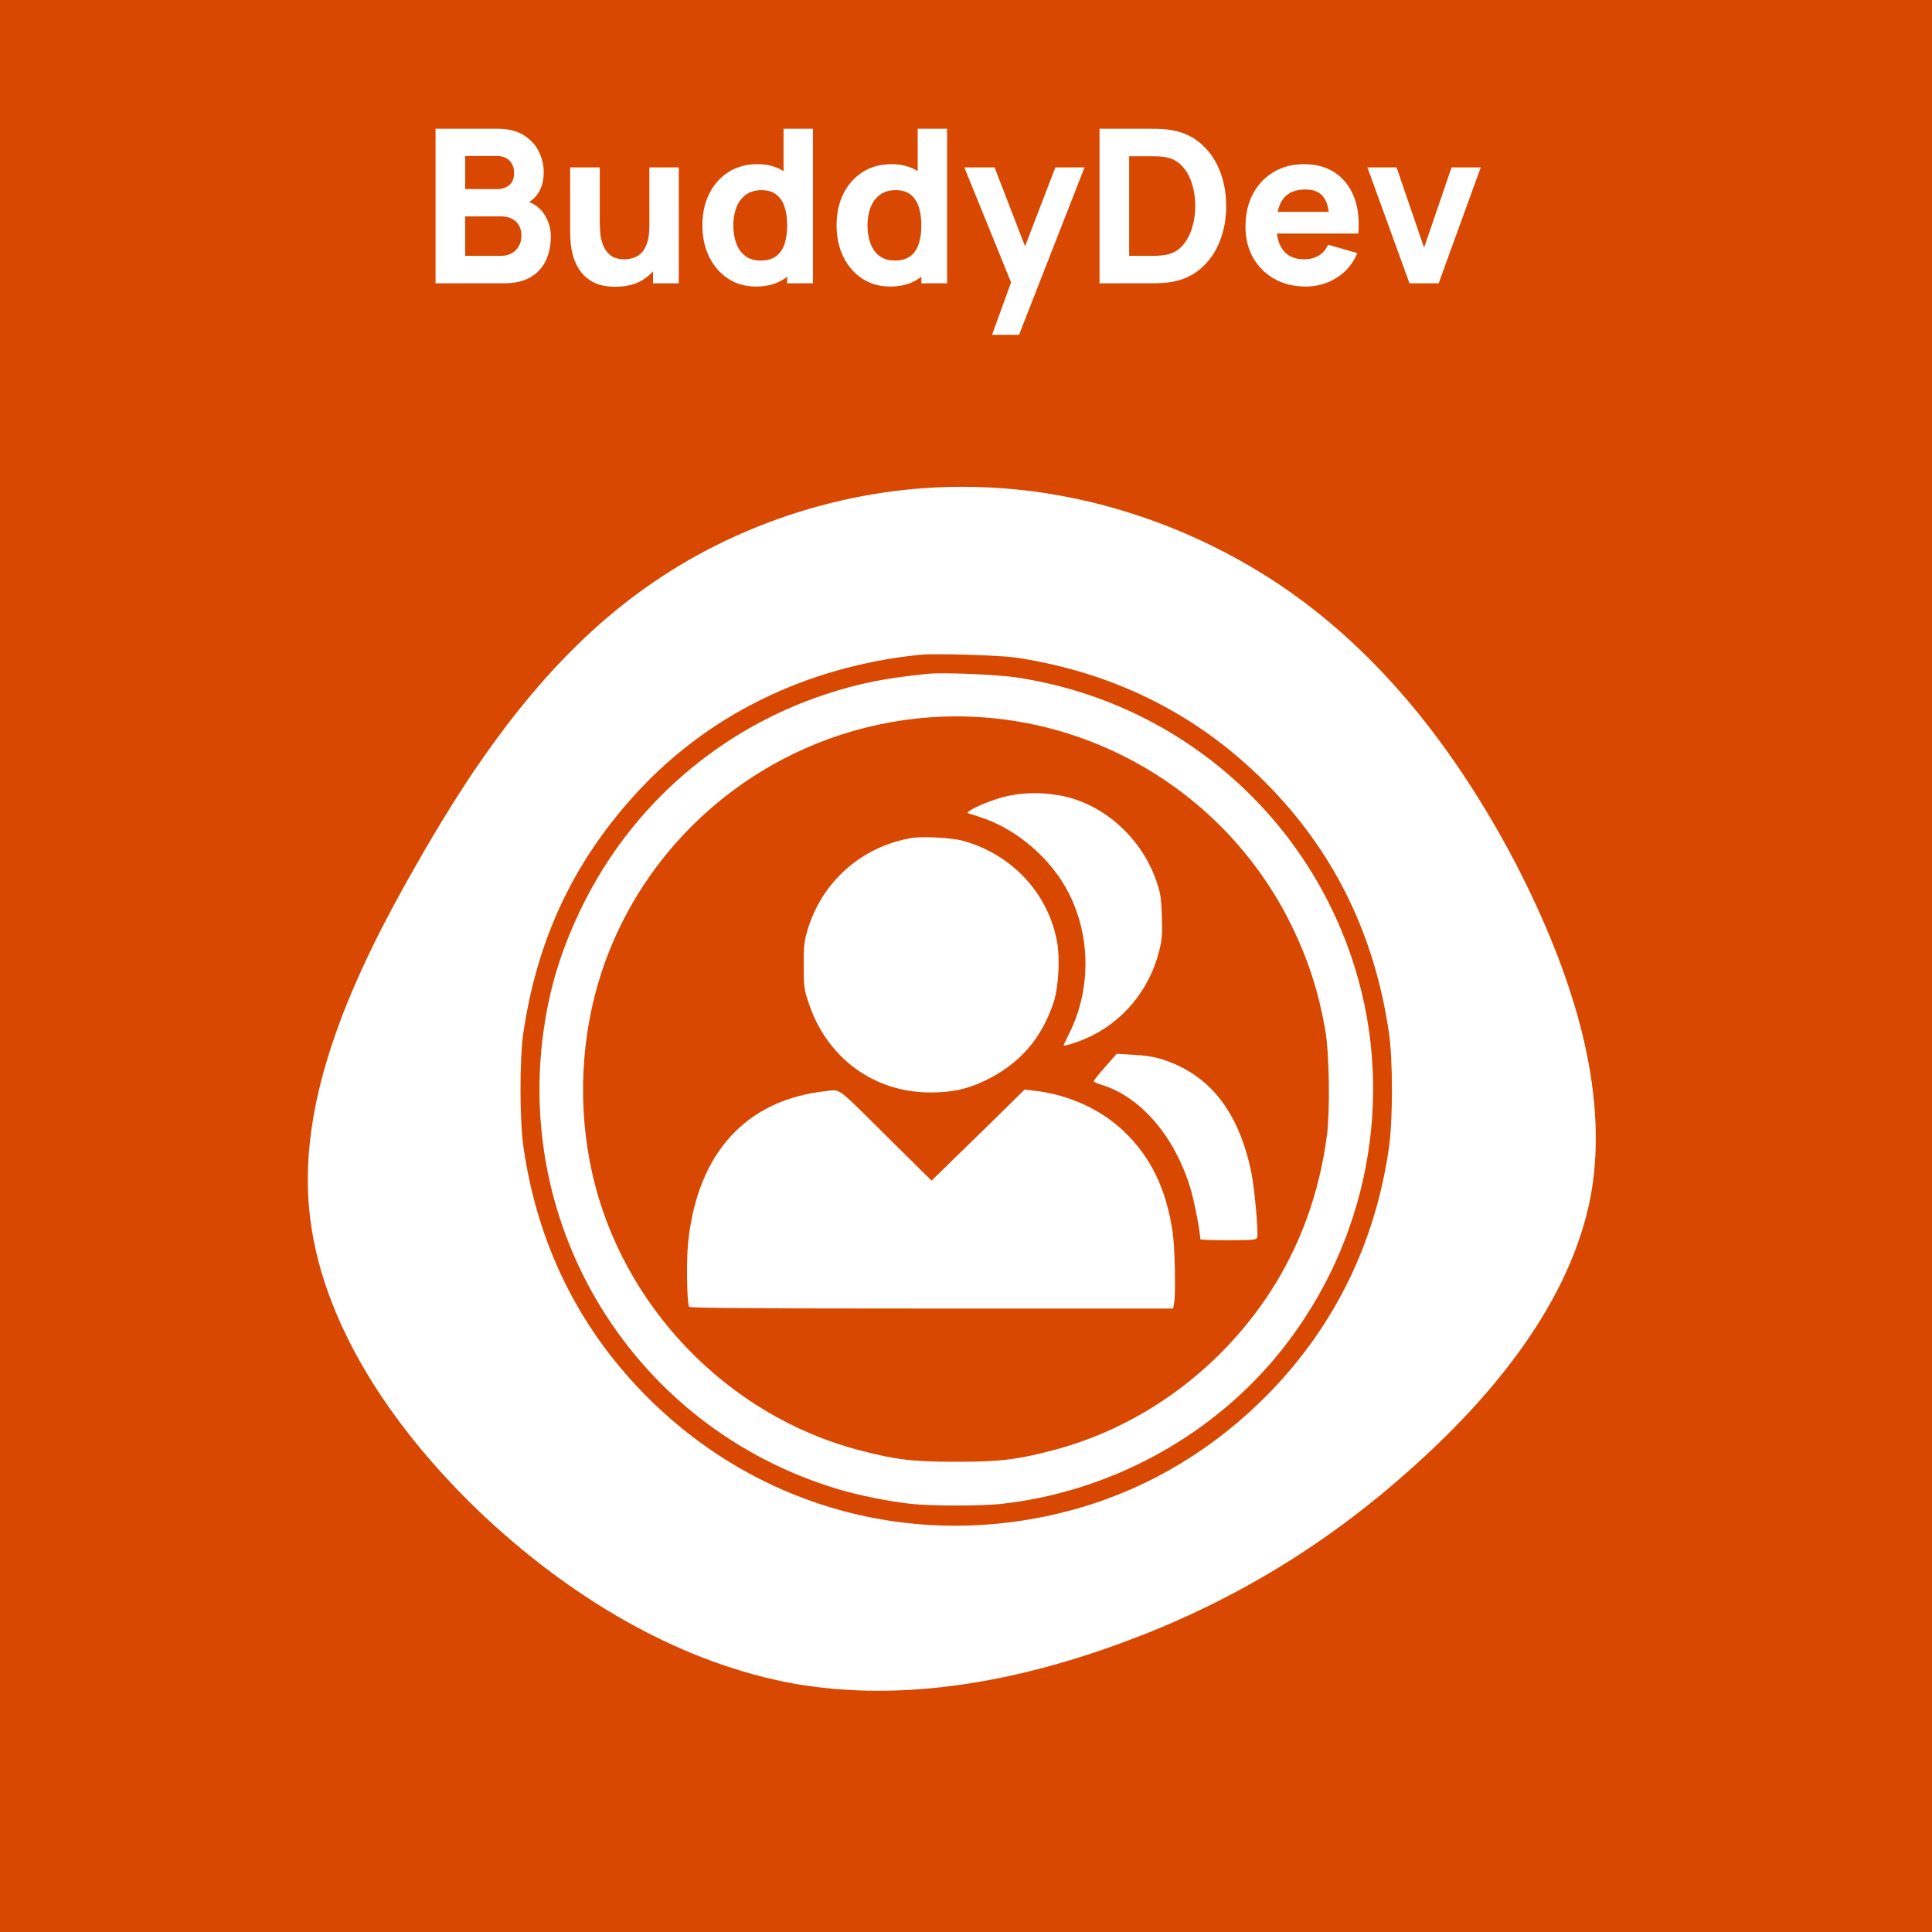
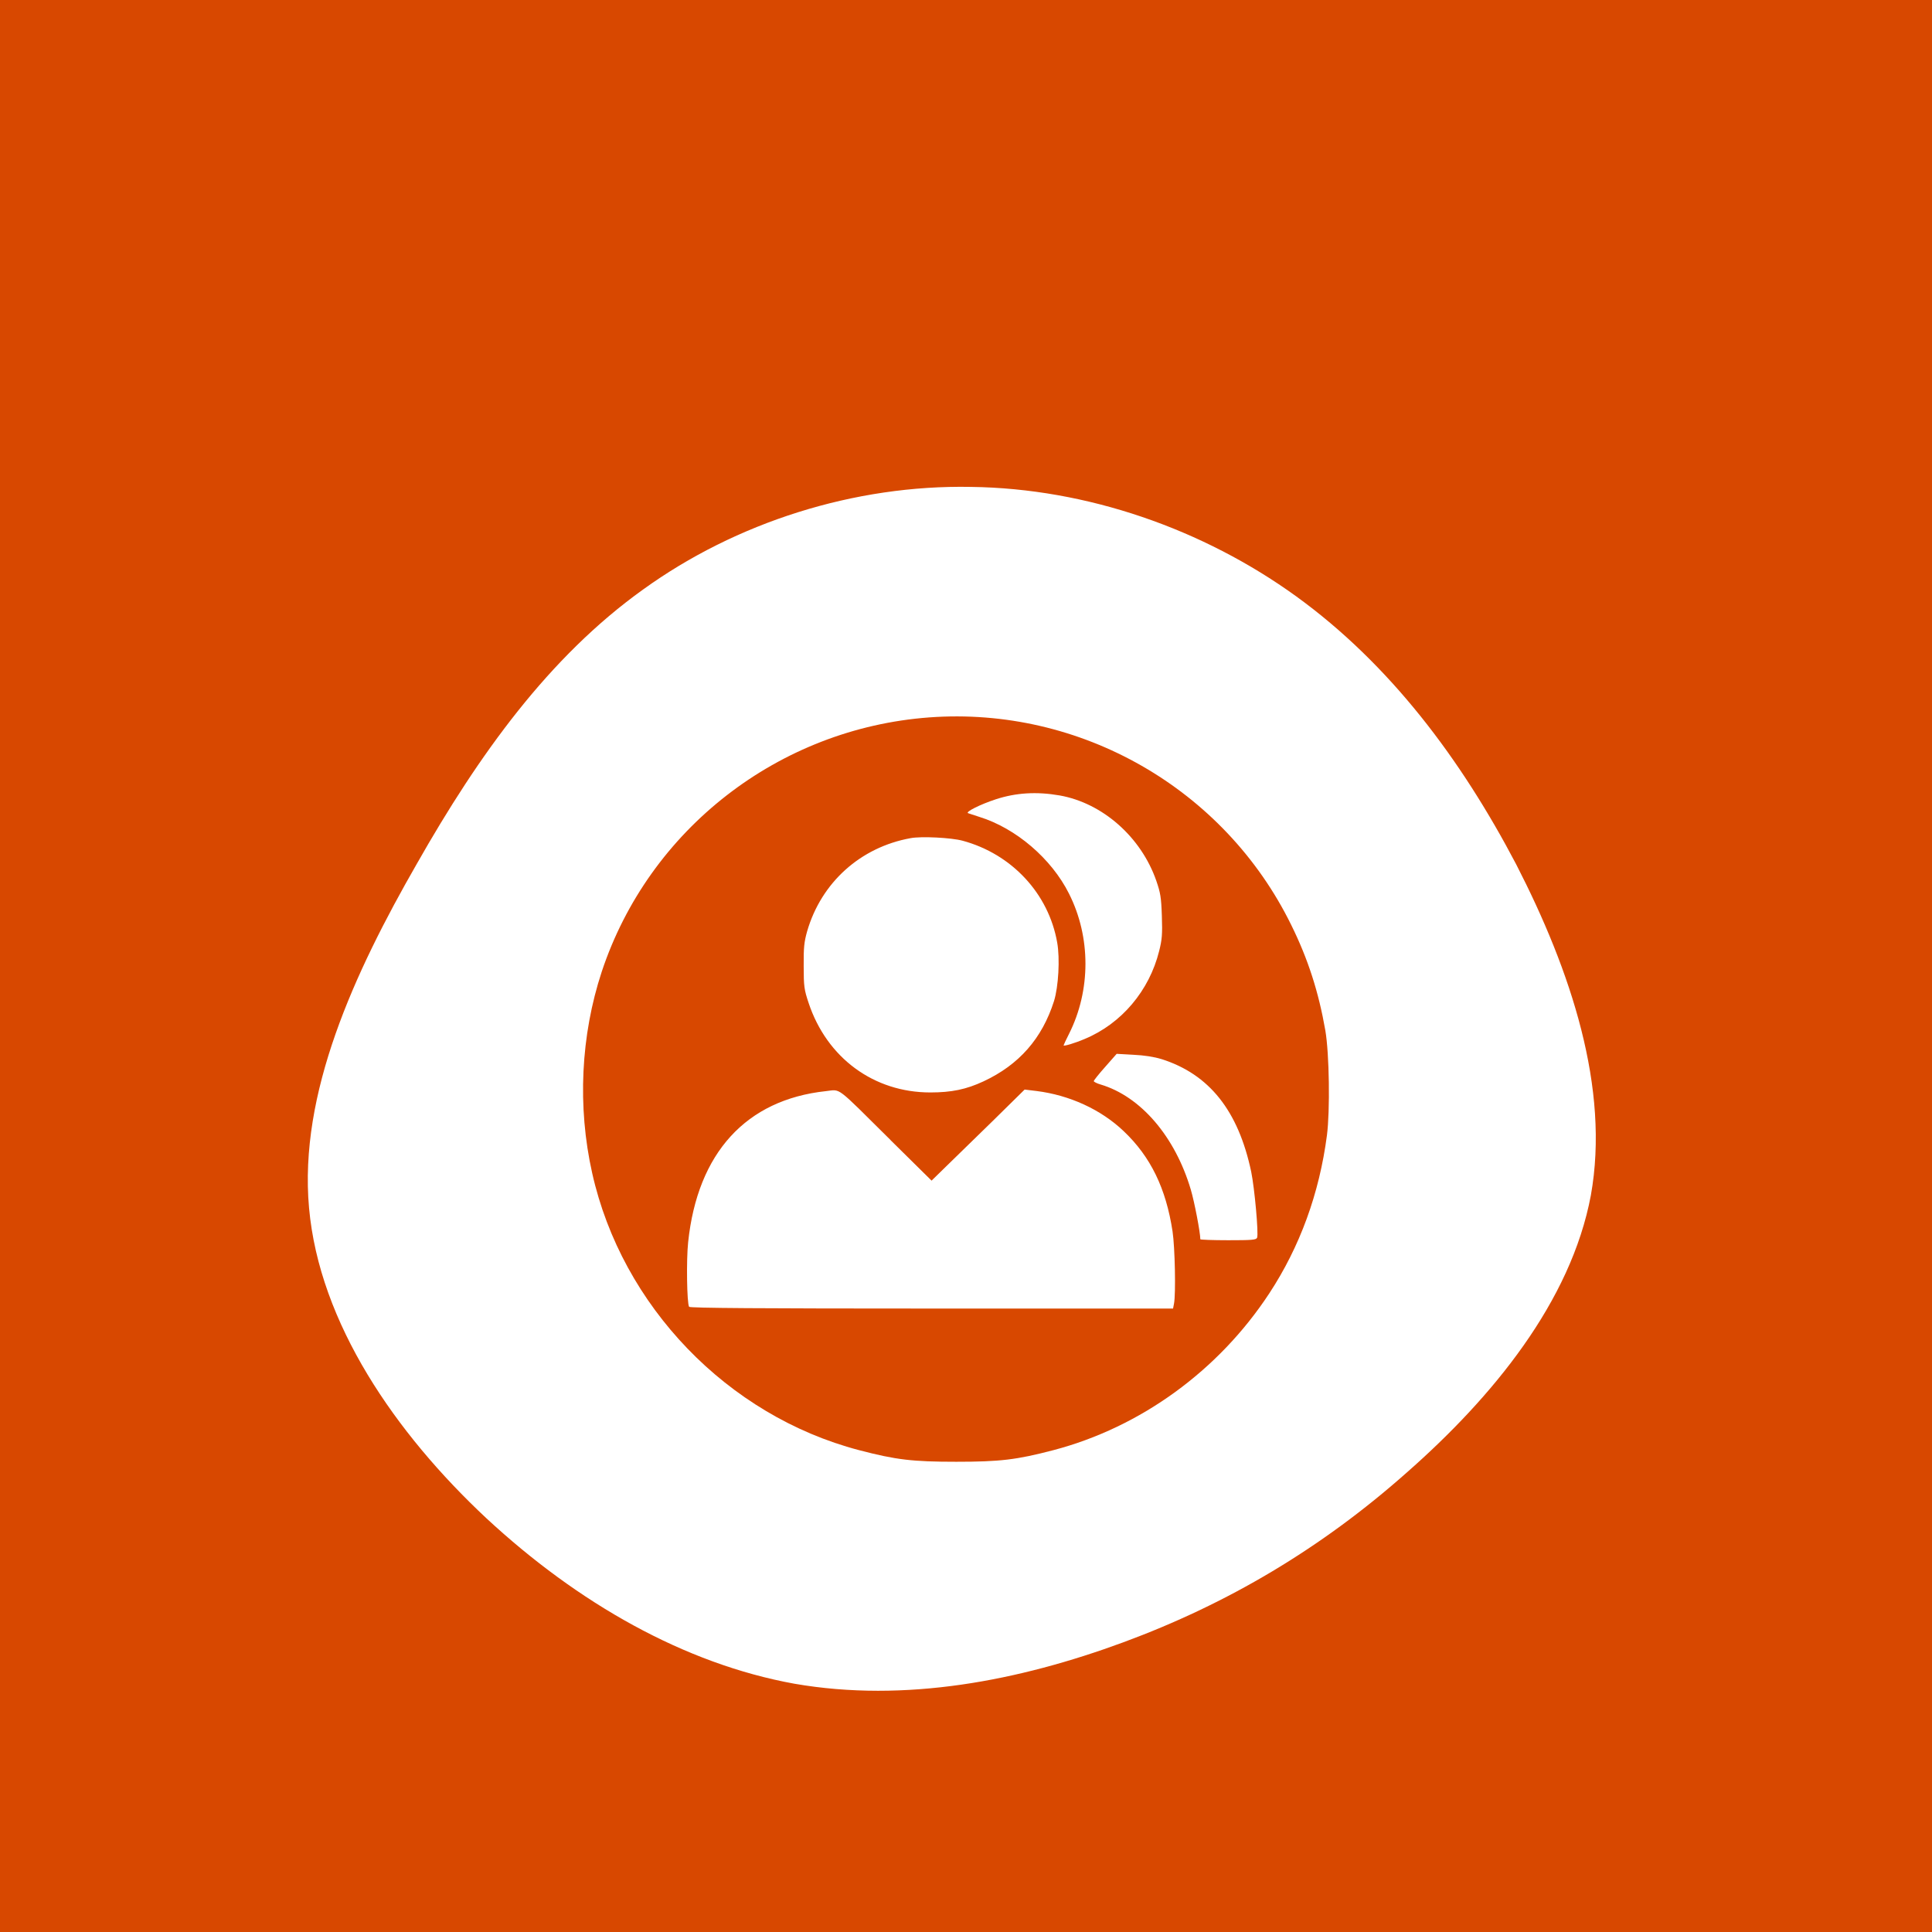
<svg xmlns="http://www.w3.org/2000/svg" xmlns:ns1="http://www.inkscape.org/namespaces/inkscape" xmlns:ns2="http://sodipodi.sourceforge.net/DTD/sodipodi-0.dtd" width="300" height="300" viewBox="0 0 79.375 79.375" version="1.1" id="svg5" ns1:version="1.3.2 (091e20e, 2023-11-25, custom)" ns2:docname="BuddyDev.svg" ns1:export-xdpi="96" ns1:export-ydpi="96">
  <ns2:namedview id="namedview7" pagecolor="#ffffff" bordercolor="#000000" borderopacity="0.25" ns1:showpageshadow="2" ns1:pageopacity="0.0" ns1:pagecheckerboard="0" ns1:deskcolor="#d1d1d1" ns1:document-units="mm" showgrid="false" showguides="true" ns1:zoom="1.6819304" ns1:cx="160.23255" ns1:cy="136.45035" ns1:window-width="1440" ns1:window-height="877" ns1:window-x="-8" ns1:window-y="-8" ns1:window-maximized="1" ns1:current-layer="svg5">
    <ns2:guide position="39.327,74.341" orientation="0,-1" id="guide2922" ns1:locked="false" />
    <ns2:guide position="5.506,54.048" orientation="1,0" id="guide2924" ns1:locked="false" />
    <ns2:guide position="73.971,57.017" orientation="1,0" id="guide2926" ns1:locked="false" />
    <ns2:guide position="0,79.375" orientation="0,300" id="guide15" ns1:locked="false" />
    <ns2:guide position="79.375,79.375" orientation="300,0" id="guide17" ns1:locked="false" />
    <ns2:guide position="79.375,0" orientation="0,-300" id="guide19" ns1:locked="false" />
    <ns2:guide position="0,0" orientation="-300,0" id="guide21" ns1:locked="false" />
    <ns2:guide position="16.046,33.283" orientation="1,0" id="guide1528" ns1:locked="false" />
    <ns2:guide position="62.294,32.182" orientation="1,0" id="guide1530" ns1:locked="false" />
    <ns2:guide position="45.148,54.52" orientation="0,-1" id="guide1532" ns1:locked="false" />
    <ns2:guide position="41.215,14.564" orientation="0,-1" id="guide1534" ns1:locked="false" />
  </ns2:namedview>
  <defs id="defs2">
    <linearGradient id="linearGradient11212" ns1:swatch="solid">
      <stop style="stop-color:#ff0066;stop-opacity:1;" offset="0" id="stop11210" />
    </linearGradient>
  </defs>
  <rect style="opacity:1;mix-blend-mode:normal;fill:#d84800;fill-opacity:1;stroke-width:0.265;stroke-dasharray:none" id="rect1516" width="87.312" height="87.312" x="-4" y="-4" ns1:label="Background" ns2:insensitive="true" />
  <path fill="#ffffff" d="m 53.248,24.496 c 3.855,2.792 6.769,6.678 9.045,11.018 2.246,4.371 3.855,9.197 3.066,13.598 -0.82,4.371 -4.037,8.286 -7.558,11.382 -3.521,3.126 -7.376,5.403 -11.655,6.981 -4.28,1.578 -8.954,2.489 -13.507,1.7 -4.523,-0.82 -8.893,-3.308 -12.657,-6.799 -3.733,-3.491 -6.86,-8.013 -7.285,-12.748 -0.425,-4.705 1.852,-9.652 4.431,-14.144 2.55,-4.492 5.433,-8.499 9.288,-11.261 3.824,-2.762 8.681,-4.31 13.477,-4.219 4.765,0.061 9.531,1.73 13.355,4.492 z" id="path5831" style="stroke-width:0.304" ns1:label="blob" ns2:insensitive="true" />
  <g id="g2378" ns1:label="BRAND" transform="matrix(14.89,0,0,14.89,-3039.594,-571.921)" ns2:insensitive="true">
-     <path d="m 151.508,74.105 c -4.431,0.457 -8.306,2.371 -11.112,5.49 -2.379,2.637 -3.751,5.595 -4.289,9.202 -0.148,1.025 -0.148,3.403 0.006,4.447 0.538,3.718 2.095,6.911 4.635,9.529 4.437,4.57 10.846,6.262 16.977,4.484 2.769,-0.803 5.303,-2.341 7.386,-4.484 2.552,-2.631 4.122,-5.861 4.641,-9.56 0.148,-1.068 0.148,-3.384 -0.006,-4.416 -0.562,-3.86 -2.169,-7.102 -4.827,-9.758 -2.627,-2.625 -5.828,-4.23 -9.61,-4.817 -0.624,-0.099 -3.214,-0.179 -3.801,-0.117 z m 3.776,0.883 c 6.378,0.957 11.576,5.564 13.282,11.771 1.397,5.089 0.167,10.616 -3.263,14.698 -2.645,3.137 -6.514,5.194 -10.624,5.645 -0.773,0.086 -2.726,0.086 -3.498,0 -0.865,-0.093 -2.089,-0.34 -2.892,-0.587 -7.861,-2.378 -12.682,-10.147 -11.329,-18.231 0.253,-1.538 0.711,-2.927 1.446,-4.428 1.916,-3.897 5.315,-6.855 9.444,-8.214 1.316,-0.432 2.311,-0.63 3.968,-0.797 0.593,-0.062 2.695,0.025 3.467,0.142 z" id="path2-8" style="display:inline;fill:#d84800;stroke-width:0.006" transform="matrix(0.071,0,0,0.071,195.917,34.955)" />
    <path d="m 151.879,76.538 c -5.847,0.432 -10.89,4.348 -12.725,9.881 -0.816,2.476 -0.952,5.243 -0.371,7.831 1.156,5.163 5.259,9.424 10.371,10.764 1.44,0.377 2.083,0.451 3.776,0.451 1.693,0 2.336,-0.074 3.776,-0.451 3.387,-0.889 6.415,-3.088 8.387,-6.089 1.193,-1.816 1.947,-3.885 2.243,-6.145 0.124,-0.963 0.093,-3.168 -0.062,-4.076 -0.26,-1.488 -0.667,-2.767 -1.329,-4.107 -2.602,-5.293 -8.189,-8.492 -14.066,-8.059 z m 5.068,3.032 c 1.669,0.296 3.164,1.612 3.758,3.316 0.161,0.469 0.192,0.642 0.216,1.371 0.025,0.71 0.006,0.92 -0.105,1.359 -0.383,1.544 -1.465,2.822 -2.886,3.415 -0.389,0.167 -0.828,0.296 -0.828,0.253 0,-0.012 0.093,-0.216 0.21,-0.445 0.853,-1.692 0.853,-3.767 0,-5.453 -0.68,-1.359 -2.064,-2.544 -3.486,-2.983 -0.185,-0.062 -0.383,-0.124 -0.433,-0.142 -0.13,-0.043 0.476,-0.346 1.082,-0.543 0.779,-0.253 1.576,-0.303 2.472,-0.148 z m -3.77,1.76 c 1.916,0.519 3.344,2.057 3.677,3.959 0.111,0.624 0.049,1.717 -0.124,2.273 -0.464,1.457 -1.36,2.476 -2.738,3.119 -0.674,0.315 -1.248,0.432 -2.07,0.432 -2.194,0 -4.017,-1.34 -4.728,-3.477 -0.173,-0.519 -0.192,-0.642 -0.192,-1.433 -0.006,-0.729 0.018,-0.939 0.136,-1.359 0.55,-1.89 2.07,-3.261 4.017,-3.613 0.414,-0.08 1.588,-0.019 2.021,0.099 z m 7.725,8.485 c 1.86,0.587 2.991,2.007 3.492,4.385 0.13,0.636 0.29,2.396 0.229,2.557 -0.037,0.086 -0.185,0.099 -1.125,0.099 -0.593,0 -1.082,-0.019 -1.082,-0.037 0,-0.259 -0.229,-1.457 -0.371,-1.933 -0.612,-2.063 -1.947,-3.619 -3.504,-4.082 -0.148,-0.043 -0.266,-0.105 -0.266,-0.13 0,-0.031 0.198,-0.278 0.445,-0.556 l 0.445,-0.506 0.655,0.037 c 0.414,0.019 0.803,0.08 1.082,0.167 z m -10.525,3.15 1.595,1.575 0.569,-0.556 c 0.315,-0.303 1.131,-1.099 1.811,-1.766 l 1.236,-1.217 0.464,0.056 c 1.279,0.161 2.497,0.716 3.381,1.556 1.051,0.994 1.65,2.229 1.904,3.903 0.093,0.618 0.13,2.433 0.056,2.804 l -0.037,0.191 h -9.388 c -6.638,0 -9.394,-0.019 -9.419,-0.068 -0.086,-0.13 -0.111,-1.834 -0.037,-2.514 0.365,-3.465 2.25,-5.533 5.352,-5.867 0.599,-0.062 0.34,-0.253 2.515,1.902 z" id="path3" style="display:inline;fill:#d84800;stroke-width:0.006" transform="matrix(0.071,0,0,0.071,195.917,34.955)" />
  </g>
-   <path style="font-weight:800;font-size:8.819px;font-family:Manrope;-inkscape-font-specification:'Manrope, Ultra-Bold';fill:#ffffff;stroke-width:0.265" d="M 17.894,11.64 V 5.29 h 2.54 q 0.679,0 1.098,0.273 0.419,0.269 0.613,0.679 0.194,0.41 0.194,0.829 0,0.534 -0.243,0.886 -0.238,0.353 -0.657,0.472 v -0.22 q 0.595,0.123 0.891,0.551 0.3,0.428 0.3,0.957 0,0.569 -0.212,1.001 -0.207,0.432 -0.635,0.679 -0.428,0.243 -1.076,0.243 z m 1.217,-1.129 h 1.473 q 0.243,0 0.432,-0.101 0.19,-0.106 0.295,-0.291 0.11,-0.19 0.11,-0.445 0,-0.225 -0.093,-0.401 -0.093,-0.176 -0.282,-0.278 -0.185,-0.106 -0.463,-0.106 h -1.473 z m 0,-2.743 h 1.305 q 0.203,0 0.362,-0.071 0.159,-0.071 0.251,-0.216 0.093,-0.15 0.093,-0.384 0,-0.291 -0.181,-0.489 -0.181,-0.198 -0.525,-0.198 h -1.305 z m 6.174,4.013 q -0.56,0 -0.913,-0.19 -0.353,-0.19 -0.551,-0.481 -0.194,-0.291 -0.278,-0.604 -0.084,-0.318 -0.101,-0.578 -0.018,-0.26 -0.018,-0.379 V 6.877 H 24.641 v 2.249 q 0,0.163 0.018,0.419 0.018,0.251 0.11,0.507 0.093,0.256 0.3,0.428 0.212,0.172 0.595,0.172 0.154,0 0.331,-0.049 0.176,-0.049 0.331,-0.185 0.154,-0.141 0.251,-0.41 0.101,-0.273 0.101,-0.714 l 0.688,0.326 q 0,0.564 -0.229,1.058 -0.229,0.494 -0.692,0.798 -0.459,0.304 -1.16,0.304 z m 1.543,-0.141 v -1.579 H 26.679 V 6.877 h 1.208 v 4.762 z m 4.225,0.132 q -0.657,0 -1.151,-0.331 -0.494,-0.331 -0.772,-0.9 -0.273,-0.569 -0.273,-1.283 0,-0.728 0.278,-1.292 0.282,-0.569 0.789,-0.895 0.507,-0.326 1.191,-0.326 0.679,0 1.142,0.331 0.463,0.331 0.701,0.9 0.238,0.569 0.238,1.283 0,0.714 -0.243,1.283 -0.238,0.569 -0.714,0.9 -0.476,0.331 -1.186,0.331 z m 0.194,-1.067 q 0.401,0 0.639,-0.181 0.243,-0.181 0.348,-0.507 0.106,-0.326 0.106,-0.758 0,-0.432 -0.106,-0.758 -0.106,-0.326 -0.34,-0.507 -0.229,-0.181 -0.604,-0.181 -0.401,0 -0.661,0.198 -0.256,0.194 -0.379,0.525 -0.123,0.326 -0.123,0.723 0,0.401 0.119,0.732 0.119,0.326 0.366,0.52 0.247,0.194 0.635,0.194 z m 1.094,0.935 V 8.377 H 32.191 V 5.29 h 1.208 v 6.35 z m 4.225,0.132 q -0.657,0 -1.151,-0.331 -0.494,-0.331 -0.772,-0.9 -0.273,-0.569 -0.273,-1.283 0,-0.728 0.278,-1.292 0.282,-0.569 0.789,-0.895 0.507,-0.326 1.191,-0.326 0.679,0 1.142,0.331 0.463,0.331 0.701,0.9 0.238,0.569 0.238,1.283 0,0.714 -0.243,1.283 -0.238,0.569 -0.714,0.9 -0.476,0.331 -1.186,0.331 z m 0.194,-1.067 q 0.401,0 0.639,-0.181 0.243,-0.181 0.348,-0.507 0.106,-0.326 0.106,-0.758 0,-0.432 -0.106,-0.758 Q 37.641,8.174 37.407,7.993 37.178,7.812 36.803,7.812 q -0.401,0 -0.661,0.198 -0.256,0.194 -0.379,0.525 -0.123,0.326 -0.123,0.723 0,0.401 0.119,0.732 0.119,0.326 0.366,0.52 0.247,0.194 0.635,0.194 z m 1.094,0.935 V 8.377 H 37.703 V 5.29 h 1.208 v 6.35 z m 2.902,2.117 0.917,-2.522 0.018,0.741 -2.073,-5.098 h 1.244 l 1.393,3.607 h -0.282 l 1.385,-3.607 h 1.199 L 41.866,13.757 Z M 45.173,11.64 V 5.29 h 2.055 q 0.075,0 0.309,0.004 0.234,0.004 0.45,0.031 0.767,0.093 1.301,0.534 0.534,0.441 0.811,1.12 0.278,0.679 0.278,1.486 0,0.807 -0.278,1.486 -0.278,0.679 -0.811,1.12 -0.534,0.441 -1.301,0.534 -0.216,0.026 -0.45,0.031 -0.234,0.004 -0.309,0.004 z m 1.217,-1.129 h 0.838 q 0.119,0 0.322,-0.004 0.203,-0.009 0.366,-0.04 0.415,-0.084 0.675,-0.388 0.265,-0.304 0.388,-0.732 0.128,-0.428 0.128,-0.882 0,-0.476 -0.132,-0.904 Q 48.846,7.133 48.582,6.838 48.317,6.542 47.916,6.463 47.753,6.428 47.55,6.423 q -0.203,-0.004 -0.322,-0.004 h -0.838 z m 7.258,1.261 q -0.732,0 -1.292,-0.313 -0.556,-0.318 -0.873,-0.869 -0.313,-0.556 -0.313,-1.27 0,-0.781 0.309,-1.358 0.309,-0.578 0.851,-0.895 0.542,-0.322 1.248,-0.322 0.75,0 1.274,0.353 0.525,0.353 0.776,0.992 0.251,0.639 0.176,1.504 h -1.186 v -0.441 q 0,-0.728 -0.234,-1.045 -0.229,-0.322 -0.754,-0.322 -0.613,0 -0.904,0.375 -0.287,0.37 -0.287,1.098 0,0.666 0.287,1.032 0.291,0.362 0.851,0.362 0.353,0 0.604,-0.154 0.251,-0.154 0.384,-0.445 l 1.199,0.344 q -0.269,0.653 -0.851,1.014 -0.578,0.362 -1.266,0.362 z M 52.07,9.594 V 8.703 h 3.157 v 0.891 z m 5.838,2.046 -1.729,-4.762 h 1.199 l 1.129,3.298 1.129,-3.298 h 1.199 l -1.729,4.762 z" id="text16253" ns1:label="Brand Name" aria-label="BuddyDev" />
</svg>